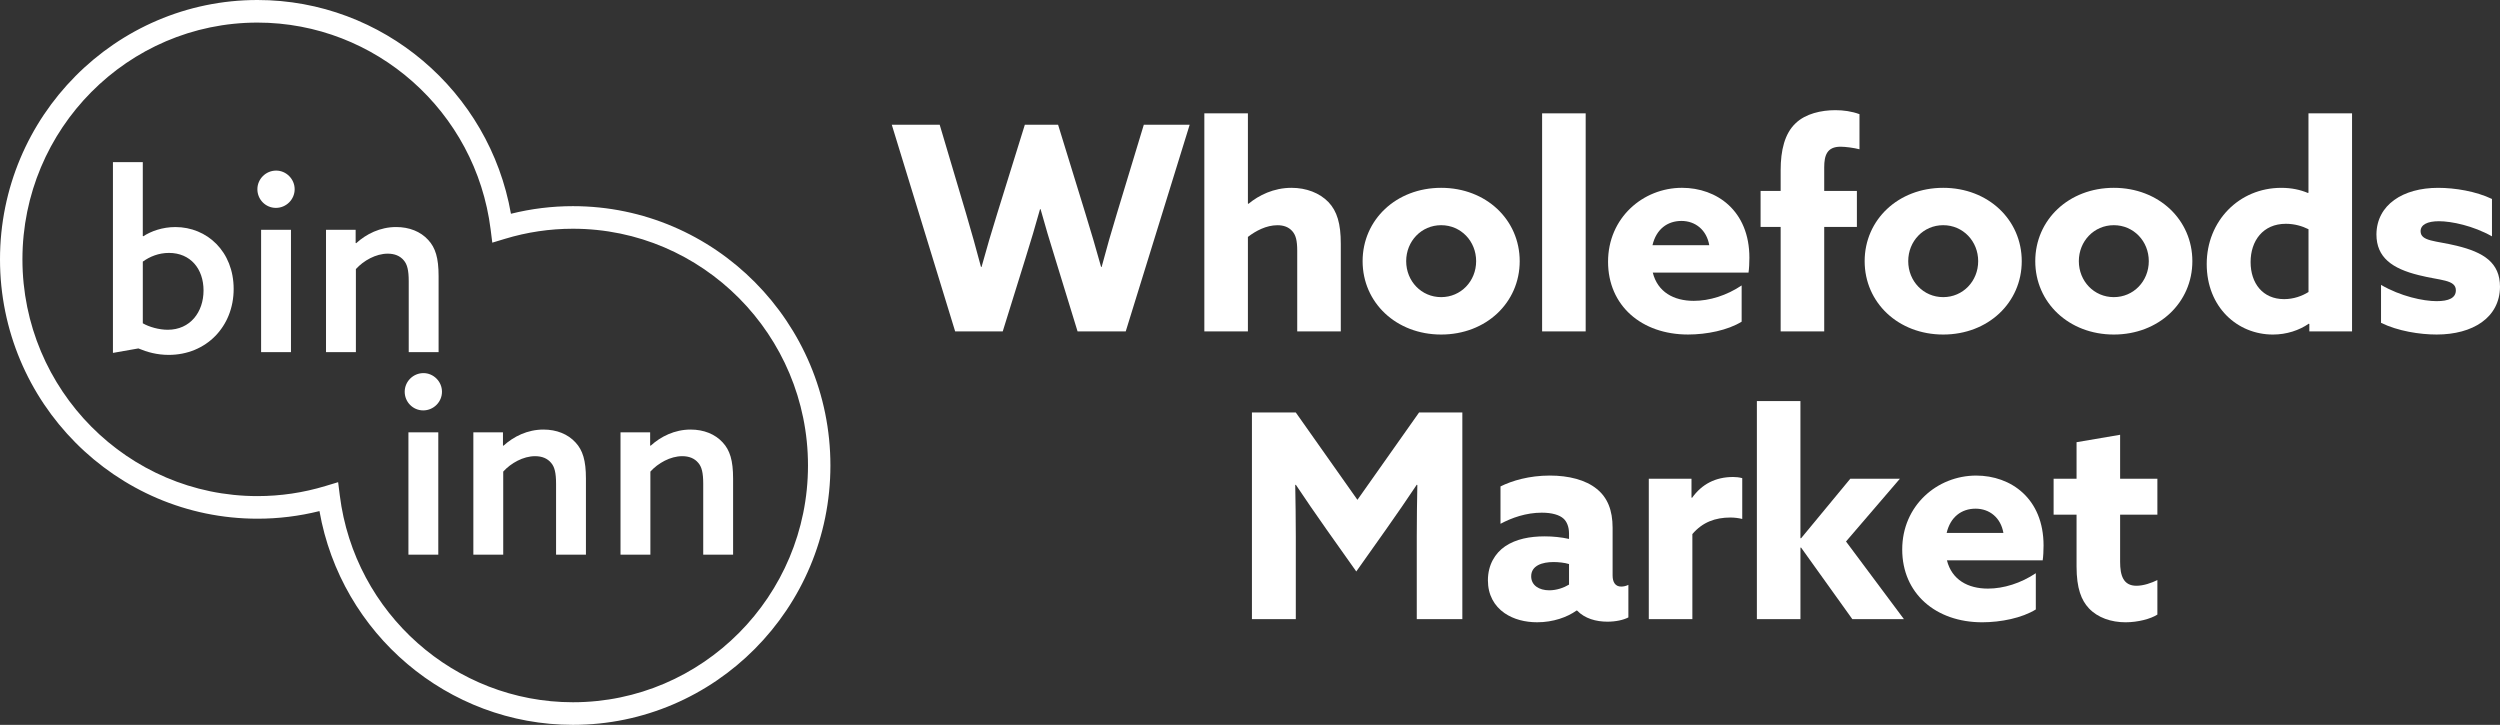
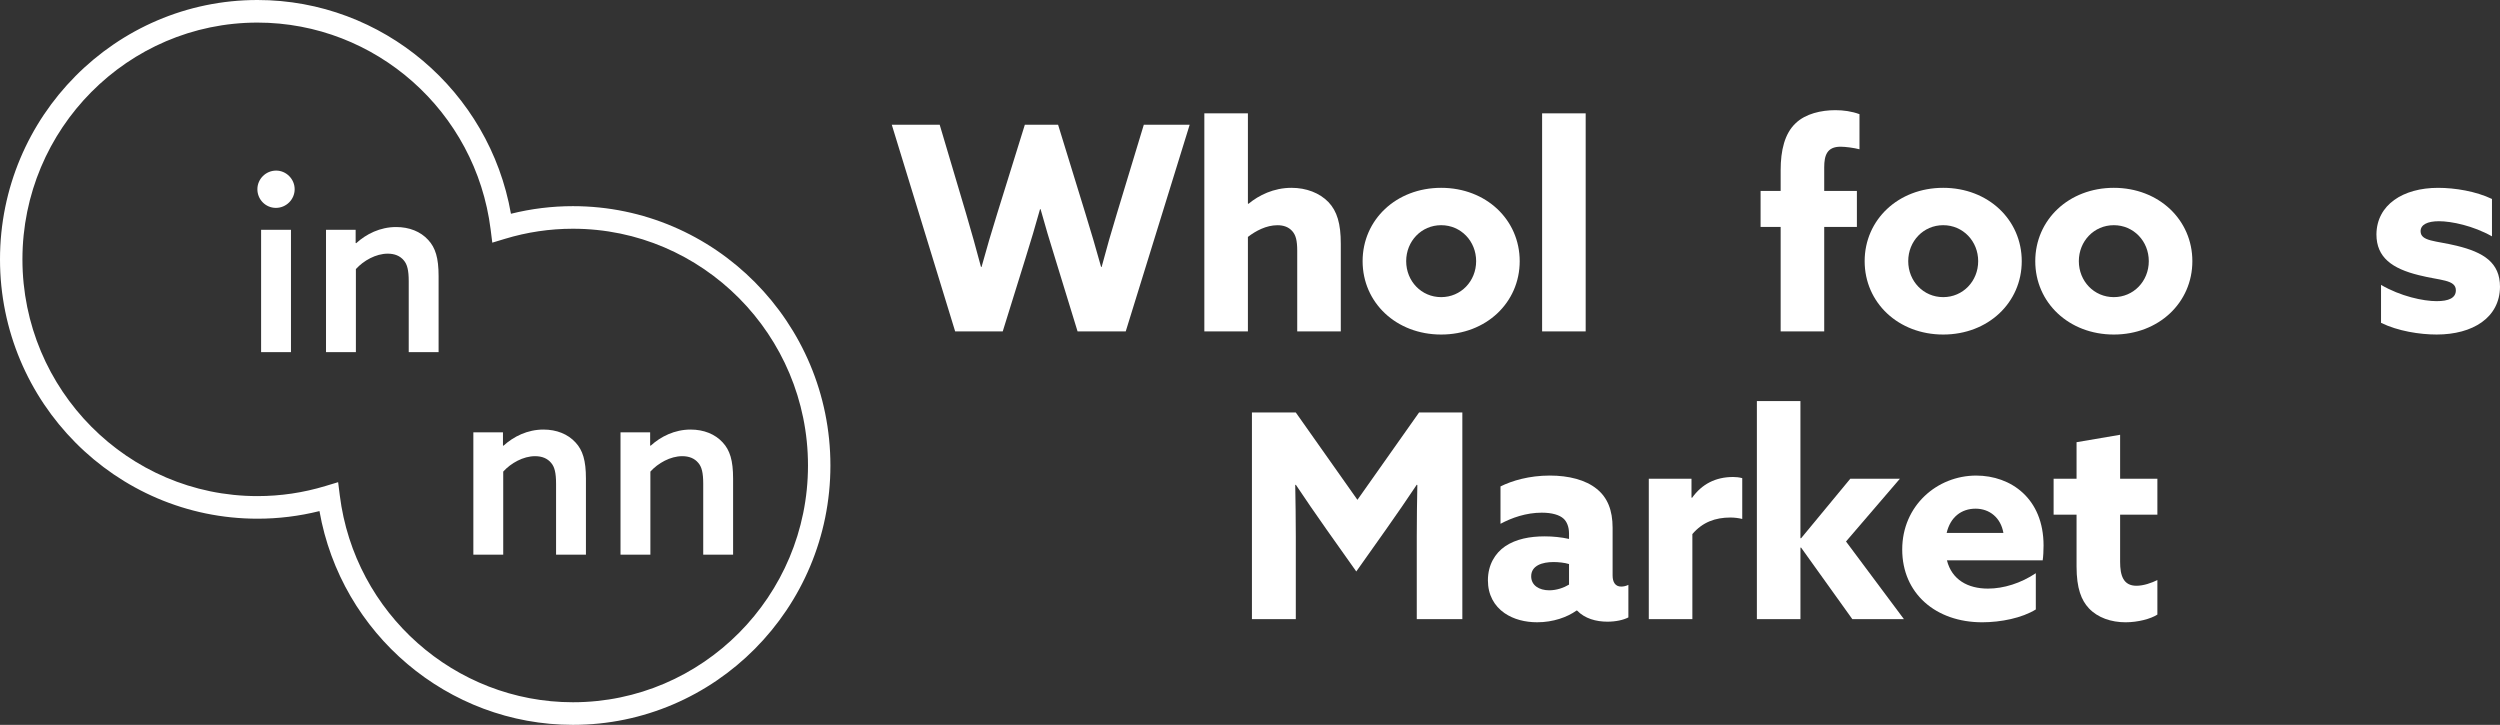
<svg xmlns="http://www.w3.org/2000/svg" fill="none" viewBox="0 0 338 98" height="98" width="338">
  <rect x="0" y="0" width="338" height="98" fill="#333333" stroke="none" />
  <g clip-path="url(#clip0_804_34)">
    <path fill="white" d="M120.574 16.867H127.047L130.612 28.869C131.31 31.222 132.007 33.732 132.628 36.085H132.706C133.364 33.693 134.1 31.185 134.837 28.83L138.558 16.867H143.054L146.736 28.83C147.472 31.222 148.208 33.693 148.868 36.085H148.944C149.563 33.732 150.302 31.147 151.038 28.753L154.642 16.867H160.843L152.199 44.805H145.687L142.665 34.965C141.929 32.612 141.307 30.528 140.688 28.288H140.61C139.991 30.526 139.33 32.726 138.594 35.079L135.57 44.803H129.136L120.569 16.865L120.574 16.867Z" />
    <path fill="white" d="M162.827 15.324H168.717V27.517L168.795 27.556C170.189 26.397 172.205 25.394 174.608 25.394C176.624 25.394 178.406 26.088 179.609 27.324C180.772 28.559 181.275 30.218 181.275 32.958V44.805H175.385V33.923C175.385 32.496 175.19 31.8 174.726 31.261C174.223 30.682 173.524 30.45 172.71 30.45C171.197 30.45 169.764 31.222 168.717 32.032V44.805H162.827V15.324Z" />
    <path fill="white" d="M194.845 25.394C200.929 25.394 205.464 29.716 205.464 35.311C205.464 40.907 200.929 45.229 194.845 45.229C188.76 45.229 184.225 40.907 184.225 35.311C184.225 29.716 188.76 25.394 194.845 25.394ZM194.845 40.172C197.519 40.172 199.574 38.01 199.574 35.309C199.574 32.608 197.519 30.446 194.845 30.446C192.171 30.446 190.116 32.608 190.116 35.309C190.116 38.01 192.171 40.172 194.845 40.172Z" />
    <path fill="white" d="M208.493 15.324H214.383V44.805H208.493V15.324Z" />
-     <path fill="white" d="M223.455 36.854C224.113 39.478 226.284 40.675 228.998 40.675C231.13 40.675 233.455 39.942 235.471 38.591V43.49C233.61 44.648 230.742 45.227 228.223 45.227C221.944 45.227 217.409 41.328 217.409 35.386C217.409 29.445 222.138 25.392 227.409 25.392C232.099 25.392 236.518 28.48 236.518 34.845C236.518 35.5 236.479 36.349 236.401 36.852H223.455V36.854ZM231.091 33.15C230.742 31.104 229.231 29.87 227.331 29.87C225.432 29.87 223.921 30.99 223.416 33.15H231.091Z" />
    <path fill="white" d="M240.744 30.68H238.031V25.817H240.744V23C240.744 20.338 241.286 18.062 242.76 16.672C244.115 15.358 246.248 14.896 248.147 14.896C249.233 14.896 250.357 15.051 251.402 15.436V20.183C250.666 19.989 249.503 19.835 248.844 19.835C247.023 19.835 246.634 20.993 246.634 22.613V25.815H251.052V30.678H246.634V44.801H240.744V30.678V30.68Z" />
    <path fill="white" d="M262.721 25.394C268.805 25.394 273.34 29.716 273.34 35.311C273.34 40.907 268.805 45.229 262.721 45.229C256.636 45.229 252.101 40.907 252.101 35.311C252.101 29.716 256.636 25.394 262.721 25.394ZM262.721 40.172C265.395 40.172 267.45 38.01 267.45 35.309C267.45 32.608 265.397 30.446 262.721 30.446C260.044 30.446 257.992 32.608 257.992 35.309C257.992 38.01 260.044 40.172 262.721 40.172Z" />
    <path fill="white" d="M285.788 25.394C291.872 25.394 296.407 29.716 296.407 35.311C296.407 40.907 291.872 45.229 285.788 45.229C279.703 45.229 275.168 40.907 275.168 35.311C275.168 29.716 279.703 25.394 285.788 25.394ZM285.788 40.172C288.462 40.172 290.517 38.01 290.517 35.309C290.517 32.608 288.464 30.446 285.788 30.446C283.111 30.446 281.059 32.608 281.059 35.309C281.059 38.01 283.111 40.172 285.788 40.172Z" />
-     <path fill="white" d="M312.146 43.763C310.867 44.651 309.161 45.231 307.301 45.231C302.494 45.231 298.348 41.526 298.348 35.698C298.348 29.87 302.727 25.396 308.425 25.396C309.861 25.396 311.022 25.667 312.03 26.09L312.105 26.052V15.324H317.996V44.805H312.222V43.802L312.144 43.763H312.146ZM312.108 30.99C311.255 30.564 310.208 30.257 309.047 30.257C305.945 30.257 304.281 32.571 304.281 35.427C304.281 38.283 305.909 40.443 308.816 40.443C310.094 40.443 311.257 40.017 312.11 39.478V30.99H312.108Z" />
    <path fill="white" d="M321.915 38.515C324.551 40.058 327.614 40.716 329.435 40.716C331.063 40.716 332.032 40.29 332.032 39.25C332.032 37.785 329.902 37.937 327.031 37.204C323.426 36.317 321.294 34.813 321.294 31.686C321.333 27.674 324.898 25.396 329.627 25.396C331.915 25.396 334.743 25.858 336.914 26.9V31.954C334.395 30.528 331.449 29.909 329.744 29.909C328.194 29.909 327.264 30.371 327.264 31.258C327.264 32.647 329.317 32.533 332.146 33.227C335.79 34.114 338 35.502 338 38.784C337.961 42.951 334.318 45.228 329.435 45.228C327.147 45.228 324.203 44.767 321.915 43.647V38.515Z" />
    <path fill="white" d="M179.3 71.514C177.906 69.546 176.509 67.502 175.193 65.534L175.115 65.573C175.154 67.58 175.193 70.203 175.193 72.518V83.707H169.261V55.769H175.193L183.524 67.577L191.856 55.769H197.709V83.707H191.547V72.518C191.547 70.203 191.586 67.58 191.625 65.573L191.547 65.534C190.23 67.502 188.834 69.546 187.439 71.514L183.369 77.263L179.298 71.514H179.3Z" />
    <path fill="white" d="M213.142 82.549C211.901 83.437 210.001 84.131 207.832 84.131C206.205 84.131 204.655 83.744 203.414 82.895C202.02 81.93 201.165 80.426 201.165 78.458C201.165 76.373 202.134 74.791 203.489 73.865C204.964 72.864 206.861 72.516 208.838 72.516C209.963 72.516 211.085 72.632 212.132 72.864V72.131C212.132 71.205 211.821 70.511 211.396 70.124C210.854 69.623 209.846 69.314 208.449 69.314C206.319 69.314 204.381 70.008 202.868 70.818V65.764C204.418 64.992 206.744 64.296 209.535 64.296C212.095 64.296 214.381 64.876 215.892 66.11C217.327 67.268 218.024 68.966 218.024 71.358V77.802C218.024 78.69 218.372 79.306 219.188 79.306C219.498 79.306 219.846 79.229 220.157 79.074V83.473C219.498 83.821 218.452 84.051 217.327 84.051C215.777 84.051 214.266 83.628 213.22 82.547H213.142V82.549ZM212.134 76.259C211.514 76.066 210.662 75.989 210.04 75.989C208.529 75.989 207.016 76.451 207.016 77.918C207.016 79.154 208.102 79.809 209.457 79.809C210.463 79.809 211.435 79.461 212.132 79.038V76.259H212.134Z" />
    <path fill="white" d="M222.913 64.722H228.689V67.268L228.767 67.307C230.086 65.454 231.944 64.49 234.31 64.49C234.696 64.49 235.123 64.528 235.551 64.644V70.163C235.087 70.047 234.504 69.969 233.962 69.969C231.907 69.969 230.202 70.586 228.808 72.206V83.705H222.917V64.719L222.913 64.722Z" />
    <path fill="white" d="M237.528 54.226H243.418V72.748L243.494 72.787L250.161 64.722H256.867L249.58 73.21L257.409 83.705H250.433L243.496 74.02L243.42 74.059V83.705H237.53V54.224L237.528 54.226Z" />
    <path fill="white" d="M263.226 75.759C263.884 78.382 266.056 79.579 268.769 79.579C270.899 79.579 273.226 78.847 275.242 77.497V82.397C273.381 83.555 270.513 84.133 267.994 84.133C261.715 84.133 257.18 80.235 257.18 74.293C257.18 68.351 261.909 64.298 267.18 64.298C271.87 64.298 276.289 67.386 276.289 73.754C276.289 74.409 276.25 75.258 276.172 75.761H263.226V75.759ZM270.86 72.054C270.513 70.008 269 68.772 267.1 68.772C265.201 68.772 263.69 69.892 263.187 72.054H270.86Z" />
    <path fill="white" d="M291.678 83.091C290.787 83.671 289.043 84.133 287.376 84.133C285.438 84.133 283.616 83.516 282.416 82.242C281.408 81.161 280.75 79.579 280.75 76.571V69.587H277.648V64.724H280.75V59.785L286.64 58.782V64.724H291.678V69.587H286.64V75.954C286.64 77.806 287.068 79.195 288.848 79.195C289.818 79.195 290.903 78.808 291.678 78.423V83.093V83.091Z" />
    <path fill="white" d="M77.459 98C60.546 98 46.112 85.693 43.192 69.099C40.455 69.782 37.645 70.128 34.815 70.128C15.618 70.128 0 54.398 0 35.064C0 15.73 15.618 0 34.813 0C51.727 0 66.16 12.305 69.08 28.901C71.819 28.218 74.629 27.872 77.459 27.872C96.656 27.872 112.272 43.602 112.272 62.936C112.272 82.27 96.654 98 77.459 98ZM45.715 65.188L45.94 66.98C47.936 82.923 61.487 94.944 77.459 94.944C94.983 94.944 109.24 80.585 109.24 62.936C109.24 45.287 94.983 30.925 77.459 30.925C74.345 30.925 71.254 31.383 68.275 32.288L66.557 32.808L66.333 31.016C64.336 15.077 50.785 3.054 34.813 3.054C17.289 3.054 3.033 17.415 3.033 35.064C3.033 52.713 17.289 67.073 34.813 67.073C37.93 67.073 41.019 66.615 43.997 65.71L45.715 65.19V65.188Z" />
-     <path fill="white" d="M15.267 21.921H19.305V31.907L19.372 31.942C20.408 31.269 21.942 30.698 23.712 30.698C27.986 30.698 31.591 33.994 31.591 39.07C31.591 44.146 27.885 47.981 22.812 47.981C21.243 47.981 19.907 47.612 18.707 47.107L15.269 47.713V21.924L15.267 21.921ZM22.676 44.584C25.715 44.584 27.518 42.197 27.518 39.27C27.518 36.343 25.748 34.194 22.845 34.194C21.444 34.194 20.242 34.697 19.307 35.372V43.709C20.175 44.212 21.511 44.584 22.678 44.584" />
    <path fill="white" d="M37.334 23.064C38.703 23.064 39.838 24.208 39.838 25.585C39.838 26.963 38.703 28.106 37.302 28.106C35.901 28.106 34.798 26.963 34.798 25.585C34.798 24.208 35.933 23.064 37.336 23.064M35.301 31.065H39.339V47.607H35.301V31.065Z" />
    <path fill="white" d="M44.077 31.067H48.083V32.849L48.15 32.883C49.519 31.639 51.388 30.695 53.557 30.695C55.327 30.695 56.864 31.301 57.898 32.444C58.867 33.487 59.298 34.866 59.298 37.321V47.607H55.26V38.025C55.26 36.545 55.059 35.739 54.591 35.202C54.09 34.596 53.356 34.295 52.422 34.295C50.82 34.295 49.149 35.236 48.116 36.379V47.61H44.077V31.067Z" />
-     <path fill="white" d="M57.252 50.444C58.62 50.444 59.756 51.587 59.756 52.965C59.756 54.342 58.62 55.486 57.22 55.486C55.819 55.486 54.716 54.342 54.716 52.965C54.716 51.587 55.851 50.444 57.254 50.444M55.219 58.447H59.257V74.989H55.219V58.447Z" />
    <path fill="white" d="M63.995 58.447H68.001V60.228L68.068 60.263C69.436 59.018 71.306 58.077 73.475 58.077C75.245 58.077 76.781 58.683 77.815 59.824C78.784 60.867 79.218 62.246 79.218 64.7V74.987H75.18V65.405C75.18 63.924 74.979 63.118 74.511 62.581C74.01 61.975 73.276 61.675 72.342 61.675C70.74 61.675 69.069 62.616 68.036 63.759V74.989H63.997V58.447H63.995Z" />
    <path fill="white" d="M83.893 58.447H87.9V60.228L87.966 60.263C89.335 59.018 91.204 58.077 93.373 58.077C95.143 58.077 96.68 58.683 97.714 59.824C98.683 60.867 99.115 62.246 99.115 64.7V74.987H95.076V65.405C95.076 63.924 94.876 63.118 94.407 62.581C93.906 61.975 93.172 61.675 92.238 61.675C90.636 61.675 88.966 62.616 87.932 63.759V74.989H83.893V58.447Z" />
  </g>
  <defs>
    <clipPath id="clip0_804_34">
      <rect fill="white" height="98" width="338" />
    </clipPath>
  </defs>
</svg>